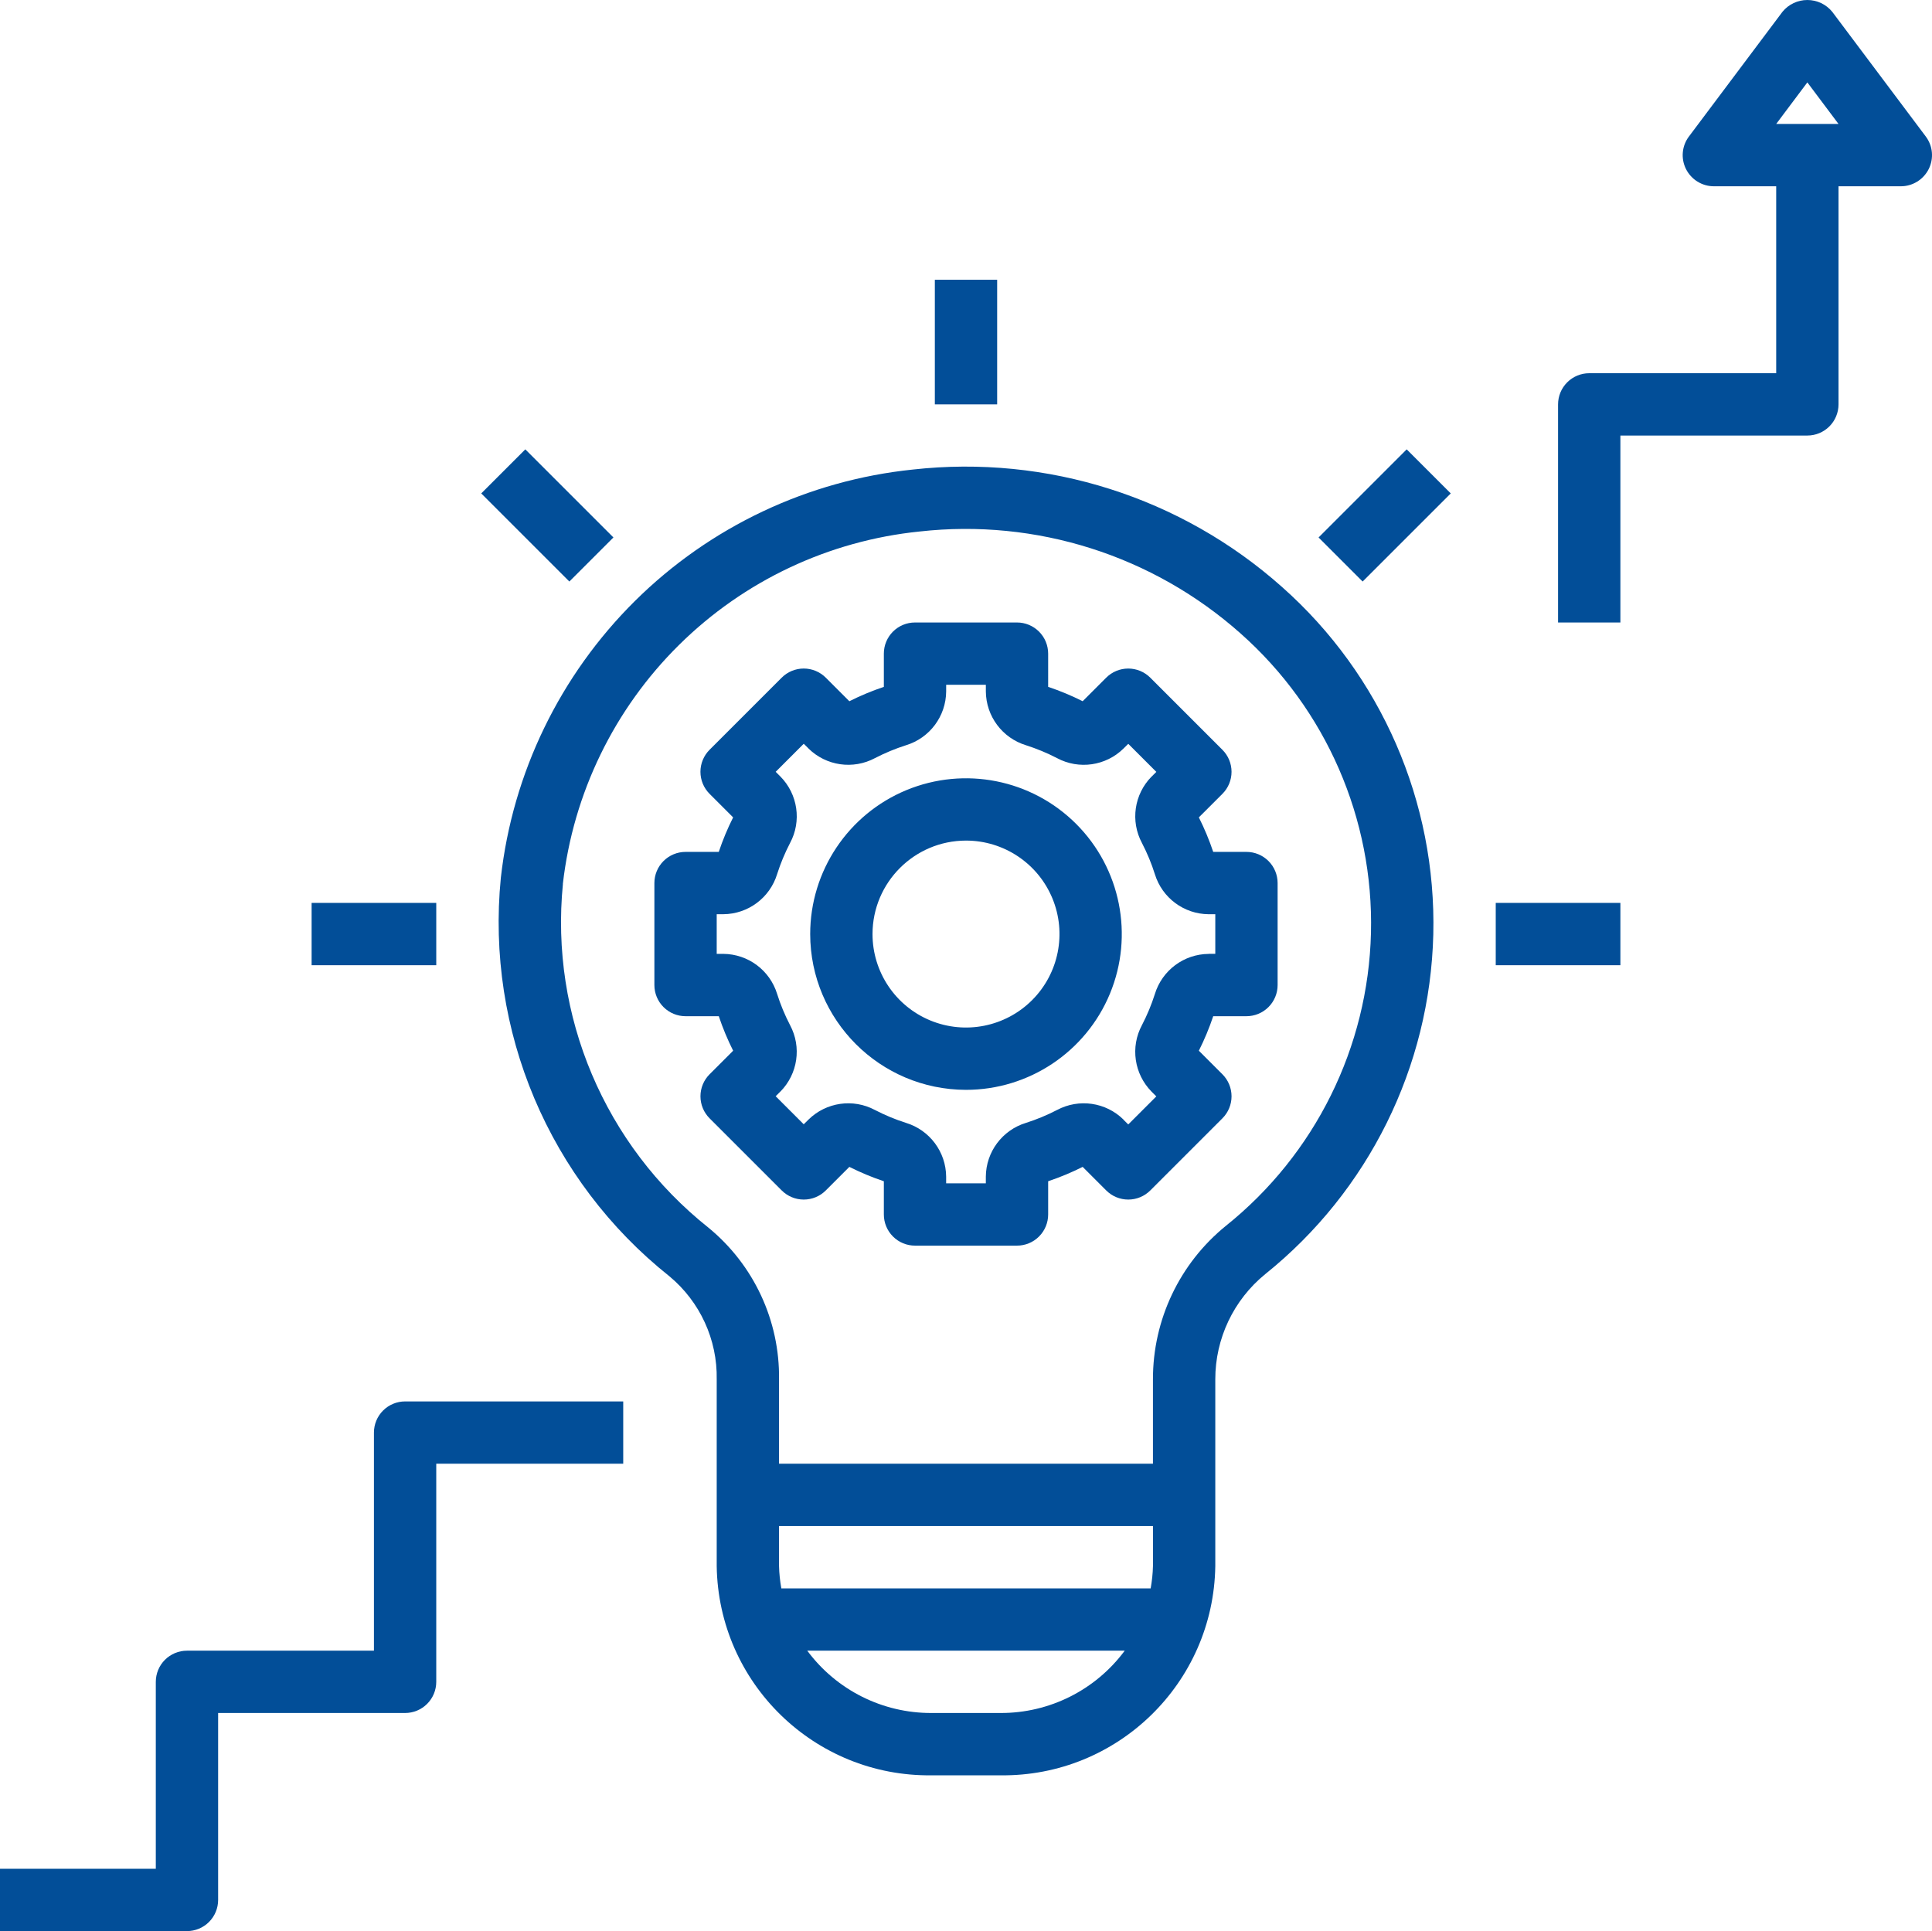
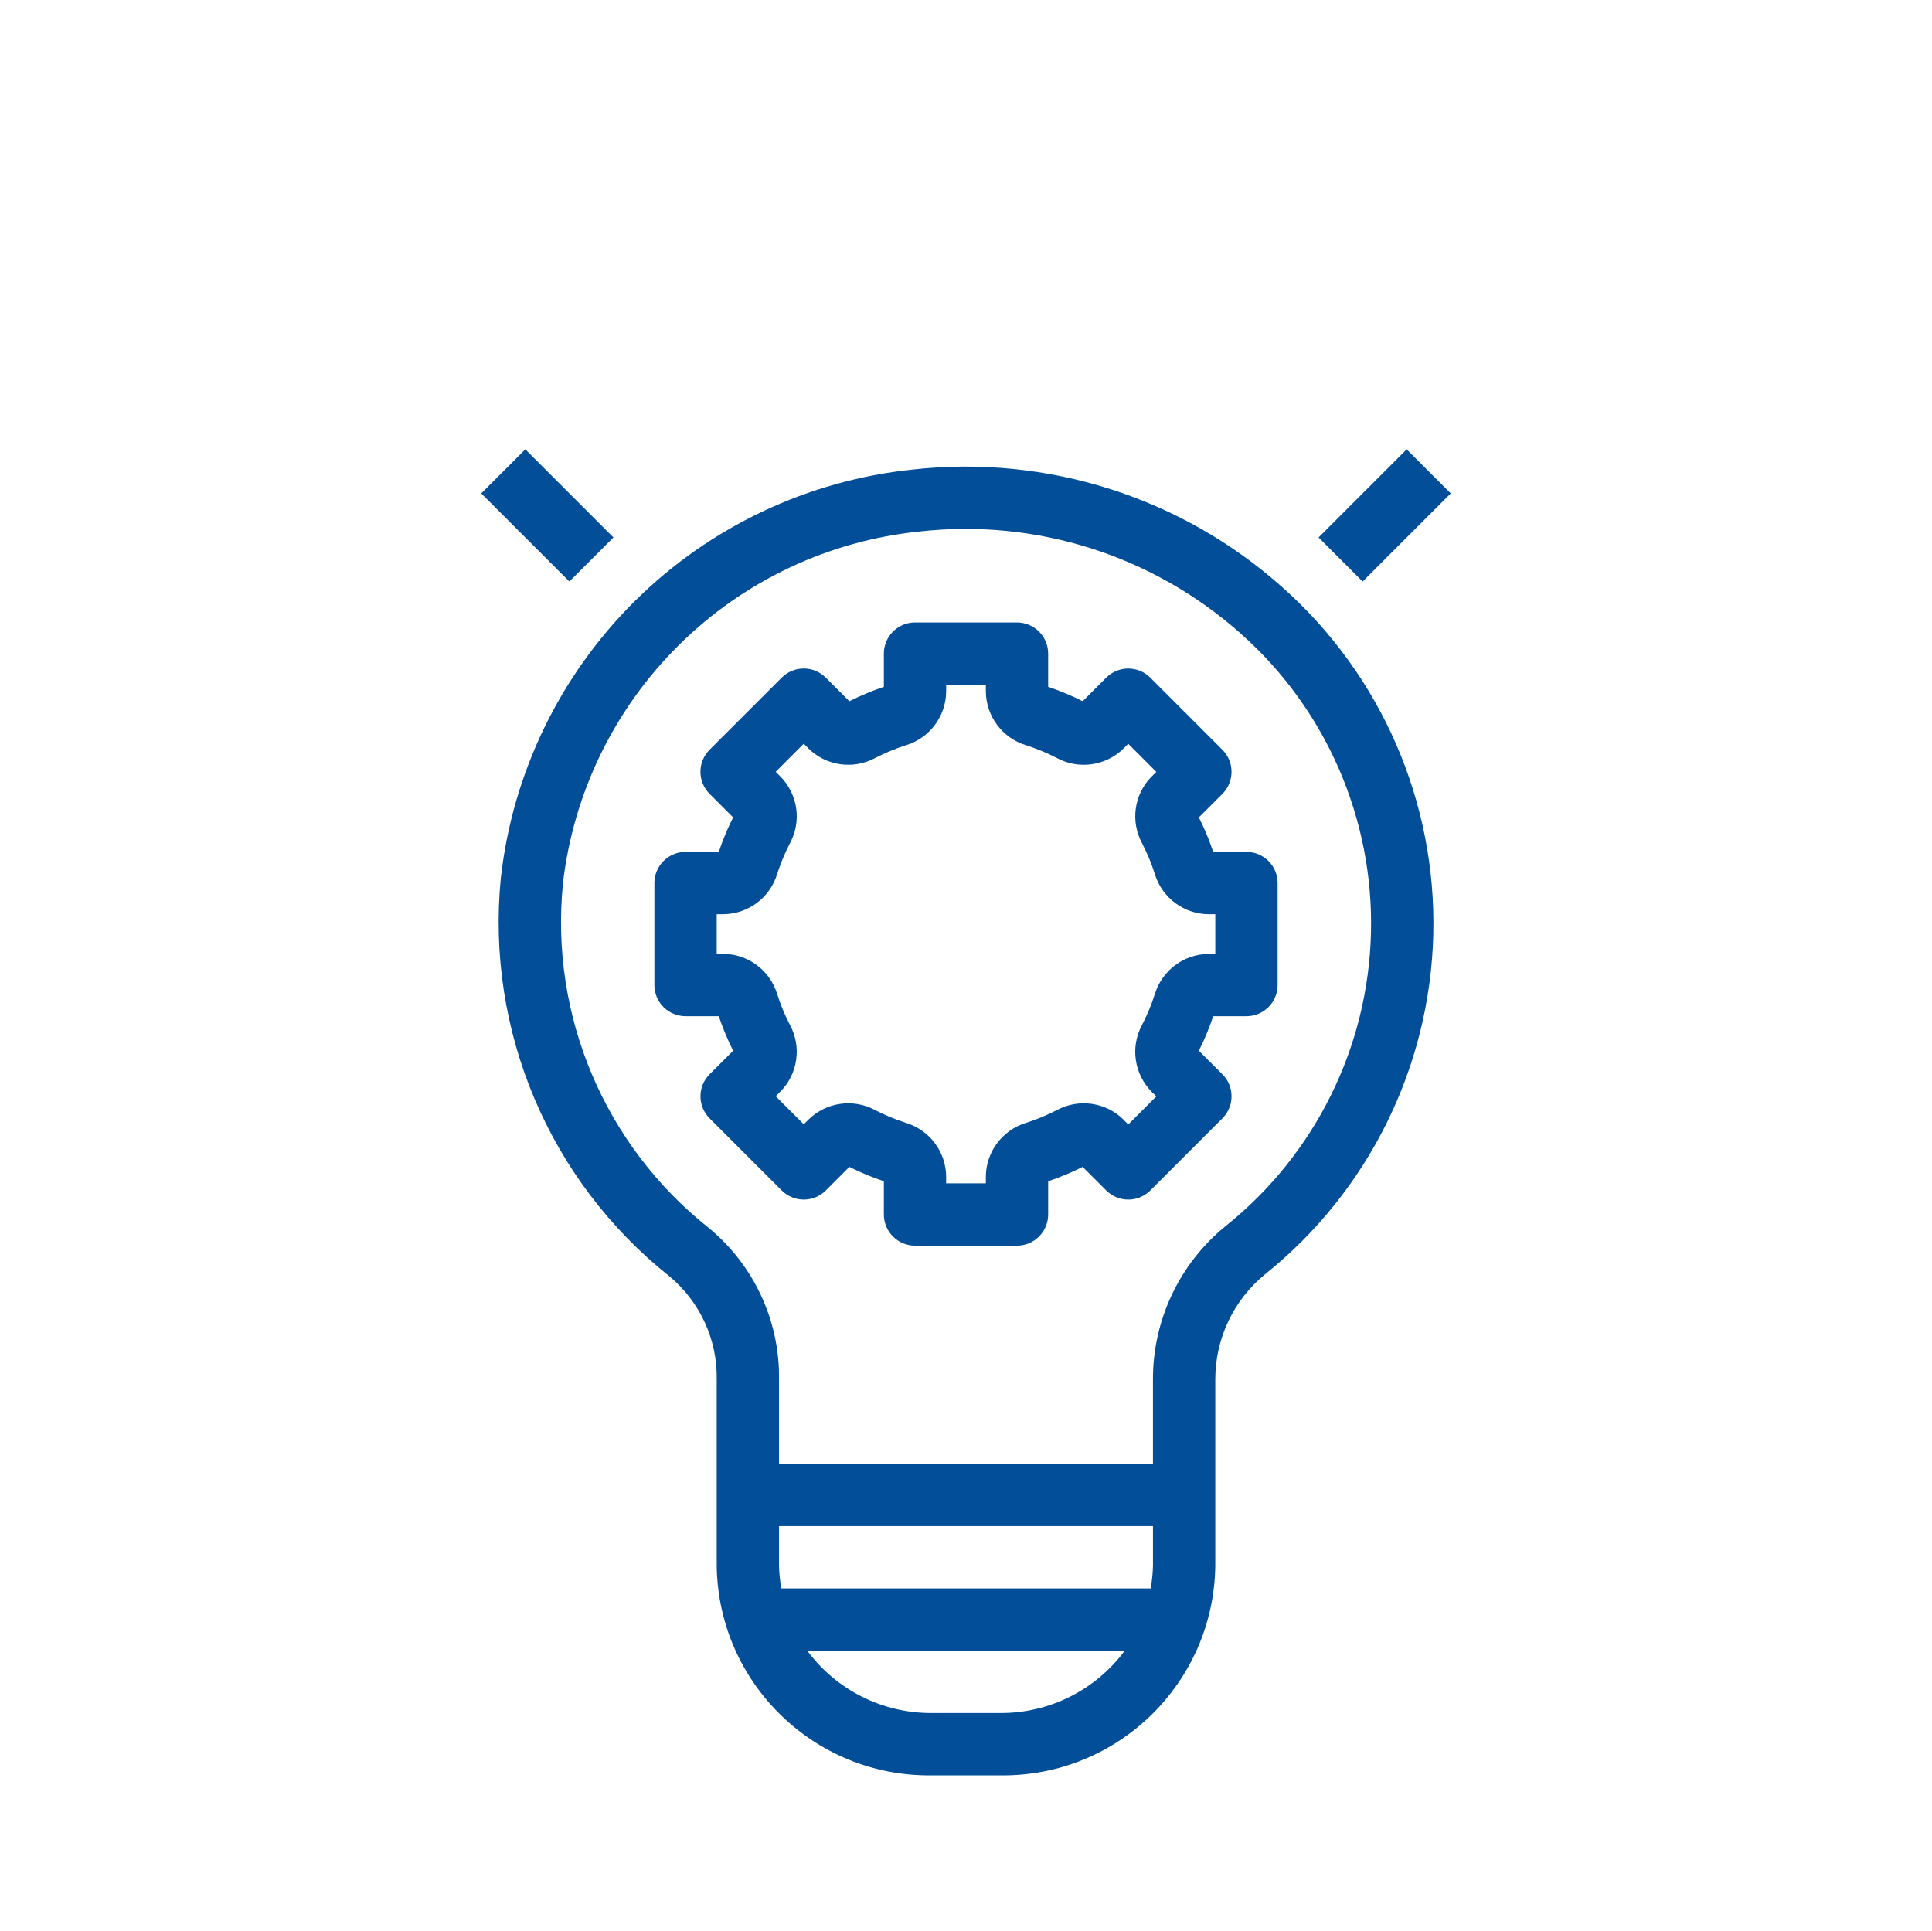
<svg xmlns="http://www.w3.org/2000/svg" version="1.1" id="Layer_1" x="0px" y="0px" width="124px" height="123.957px" viewBox="2 2.043 124 123.957" xml:space="preserve">
  <g>
    <path fill="#024E98" d="M48.133,67.273c0.254,0.758,0.563,1.5,0.922,2.215L47.543,71c-0.375,0.375-0.586,0.883-0.586,1.414   s0.211,1.039,0.586,1.414l4.629,4.629c0.375,0.375,0.883,0.586,1.414,0.586c0.532,0,1.04-0.211,1.415-0.586l1.512-1.512   c0.715,0.359,1.457,0.668,2.214,0.922V80c0,0.531,0.211,1.039,0.586,1.414S60.195,82,60.727,82h6.546   c0.531,0,1.039-0.211,1.414-0.586s0.586-0.883,0.586-1.414v-2.133c0.758-0.254,1.5-0.563,2.215-0.922L73,78.457   c0.375,0.375,0.883,0.586,1.414,0.586s1.039-0.211,1.414-0.586l4.629-4.629c0.375-0.375,0.586-0.883,0.586-1.414   S80.832,71.375,80.457,71l-1.512-1.512c0.359-0.715,0.668-1.457,0.922-2.215H82c0.531,0,1.039-0.211,1.414-0.586   S84,65.805,84,65.273v-6.547c0-0.531-0.211-1.039-0.586-1.414S82.531,56.726,82,56.726h-2.133c-0.254-0.758-0.563-1.5-0.922-2.215   L80.457,53c0.375-0.375,0.586-0.883,0.586-1.414s-0.211-1.039-0.586-1.414l-4.629-4.629c-0.375-0.375-0.883-0.586-1.414-0.586   S73.375,45.167,73,45.542l-1.512,1.512c-0.715-0.359-1.457-0.668-2.215-0.922V44c0-0.531-0.211-1.039-0.586-1.414   S67.805,42,67.273,42h-6.546c-0.531,0-1.04,0.211-1.415,0.586S58.727,43.468,58.727,44v2.133c-0.758,0.254-1.5,0.563-2.214,0.922   L55,45.542c-0.375-0.375-0.883-0.586-1.415-0.586c-0.531,0-1.039,0.211-1.414,0.586l-4.629,4.629   c-0.375,0.375-0.586,0.883-0.586,1.414s0.211,1.039,0.586,1.414l1.512,1.512c-0.359,0.715-0.668,1.457-0.922,2.215H46   c-0.531,0-1.039,0.211-1.414,0.586S44,58.195,44,58.726v6.547c0,0.531,0.211,1.039,0.586,1.414s0.883,0.586,1.414,0.586H48.133z    M48,60.726h0.426c1.59-0.012,2.988-1.055,3.453-2.578c0.219-0.688,0.496-1.352,0.828-1.992c0.754-1.402,0.5-3.133-0.617-4.266   l-0.305-0.305l1.801-1.801l0.305,0.301v0.004c1.133,1.117,2.863,1.367,4.266,0.617c0.641-0.332,1.309-0.609,1.996-0.828   c1.52-0.465,2.563-1.863,2.574-3.453V46h2.547v0.426c0.012,1.59,1.055,2.988,2.574,3.453c0.688,0.219,1.355,0.496,1.996,0.828   c1.402,0.75,3.133,0.5,4.266-0.617l0.305-0.301l1.801,1.801l-0.301,0.301v-0.004c-1.121,1.133-1.375,2.863-0.621,4.27   c0.332,0.641,0.613,1.313,0.828,2c0.469,1.52,1.863,2.559,3.453,2.57H80v2.543h-0.426v0.004c-1.59,0.012-2.988,1.055-3.453,2.579   c-0.219,0.688-0.496,1.352-0.828,1.992c-0.754,1.402-0.5,3.137,0.617,4.27l0.305,0.305l-1.801,1.801l-0.305-0.301V73.91   c-1.133-1.117-2.859-1.367-4.266-0.617c-0.641,0.332-1.309,0.609-1.996,0.828c-1.52,0.465-2.563,1.863-2.574,3.453V78h-2.547   v-0.426c-0.012-1.59-1.055-2.988-2.574-3.453c-0.688-0.219-1.355-0.496-1.996-0.828c-1.402-0.75-3.133-0.5-4.266,0.617   l-0.305,0.301l-1.801-1.801l0.301-0.301v0.004c1.121-1.133,1.375-2.863,0.621-4.27c-0.332-0.641-0.613-1.313-0.828-2   c-0.469-1.52-1.863-2.559-3.453-2.571H48V60.726z" />
-     <path fill="#024E98" d="M64,72c4.043,0,7.691-2.438,9.238-6.172c1.547-3.738,0.691-8.039-2.168-10.898   c-2.859-2.859-7.16-3.715-10.898-2.168C56.438,54.309,54,57.958,54,62C54.008,67.52,58.481,71.992,64,72L64,72z M64,56   c2.426,0,4.613,1.461,5.543,3.703s0.414,4.824-1.301,6.539s-4.297,2.23-6.539,1.301S58,64.426,58,62   C58.004,58.688,60.688,56.004,64,56z" />
    <path fill="#024E98" d="M44.957,83.961c1.969,1.633,3.09,4.07,3.043,6.625v11.984c0.109,7.512,6.277,13.52,13.789,13.43h4.422   c7.512,0.09,13.68-5.918,13.789-13.43V90.586c-0.004-2.621,1.176-5.105,3.207-6.758c6.629-5.324,10.574-13.301,10.785-21.801   c0.207-8.5-3.344-16.664-9.707-22.305c-6.469-5.762-15.082-8.5-23.695-7.539c-6.734,0.695-13.031,3.672-17.84,8.438   c-4.809,4.77-7.848,11.035-8.605,17.766C33.176,68.191,37.246,77.824,44.957,83.961L44.957,83.961z M52,102.57V100h24v2.57   c-0.012,0.48-0.063,0.957-0.148,1.43H52.148C52.063,103.527,52.012,103.051,52,102.57L52,102.57z M66.211,112h-4.422   c-3.145,0.012-6.105-1.473-7.977-4h20.375C72.316,110.527,69.355,112.012,66.211,112L66.211,112z M38.125,58.785   c0.664-5.816,3.297-11.234,7.461-15.348c4.164-4.117,9.609-6.684,15.434-7.277c7.484-0.84,14.968,1.535,20.597,6.539   c5.488,4.86,8.555,11.898,8.375,19.23c-0.18,7.336-3.589,14.215-9.313,18.801c-2.969,2.41-4.688,6.031-4.68,9.855v5.414H52v-5.414   c0.051-3.77-1.621-7.355-4.535-9.742c-6.656-5.293-10.172-13.599-9.336-22.059L38.125,58.785z" />
-     <path fill="#024E98" d="M16,124v-12h12c0.531,0,1.039-0.211,1.414-0.586S30,110.531,30,110V96h12v-4H28   c-0.531,0-1.039,0.211-1.414,0.586S26,93.469,26,94v14H14c-0.531,0-1.039,0.211-1.414,0.586S12,109.469,12,110v12H2v4h12   c0.531,0,1.039-0.211,1.414-0.586S16,124.531,16,124z" />
-     <path fill="#024E98" d="M106,30h12c0.531,0,1.039-0.211,1.414-0.586S120,28.531,120,28V14h4c0.758,0,1.449-0.43,1.789-1.105   c0.34-0.68,0.266-1.488-0.191-2.094l-6-8c-0.391-0.48-0.977-0.758-1.598-0.758s-1.207,0.277-1.598,0.758l-6,8   c-0.457,0.605-0.531,1.414-0.191,2.094C110.551,13.57,111.242,14,112,14h4v12h-12c-0.531,0-1.039,0.211-1.414,0.586   S102,27.469,102,28v14h4V30z M118,7.332L120,10h-4L118,7.332z" />
-     <path fill="#024E98" d="M62,20h4v8h-4V20z" />
-     <path fill="#024E98" d="M22,60h8v4h-8V60z" />
-     <path fill="#024E98" d="M98,60h8v4h-8V60z" />
+     <path fill="#024E98" d="M22,60h8v4V60z" />
    <path fill="#024E98" d="M32.887,33.715l2.828-2.828l5.656,5.656l-2.828,2.828L32.887,33.715z" />
    <path fill="#024E98" d="M86.629,36.543l5.656-5.656l2.828,2.828l-5.656,5.656L86.629,36.543z" />
  </g>
</svg>